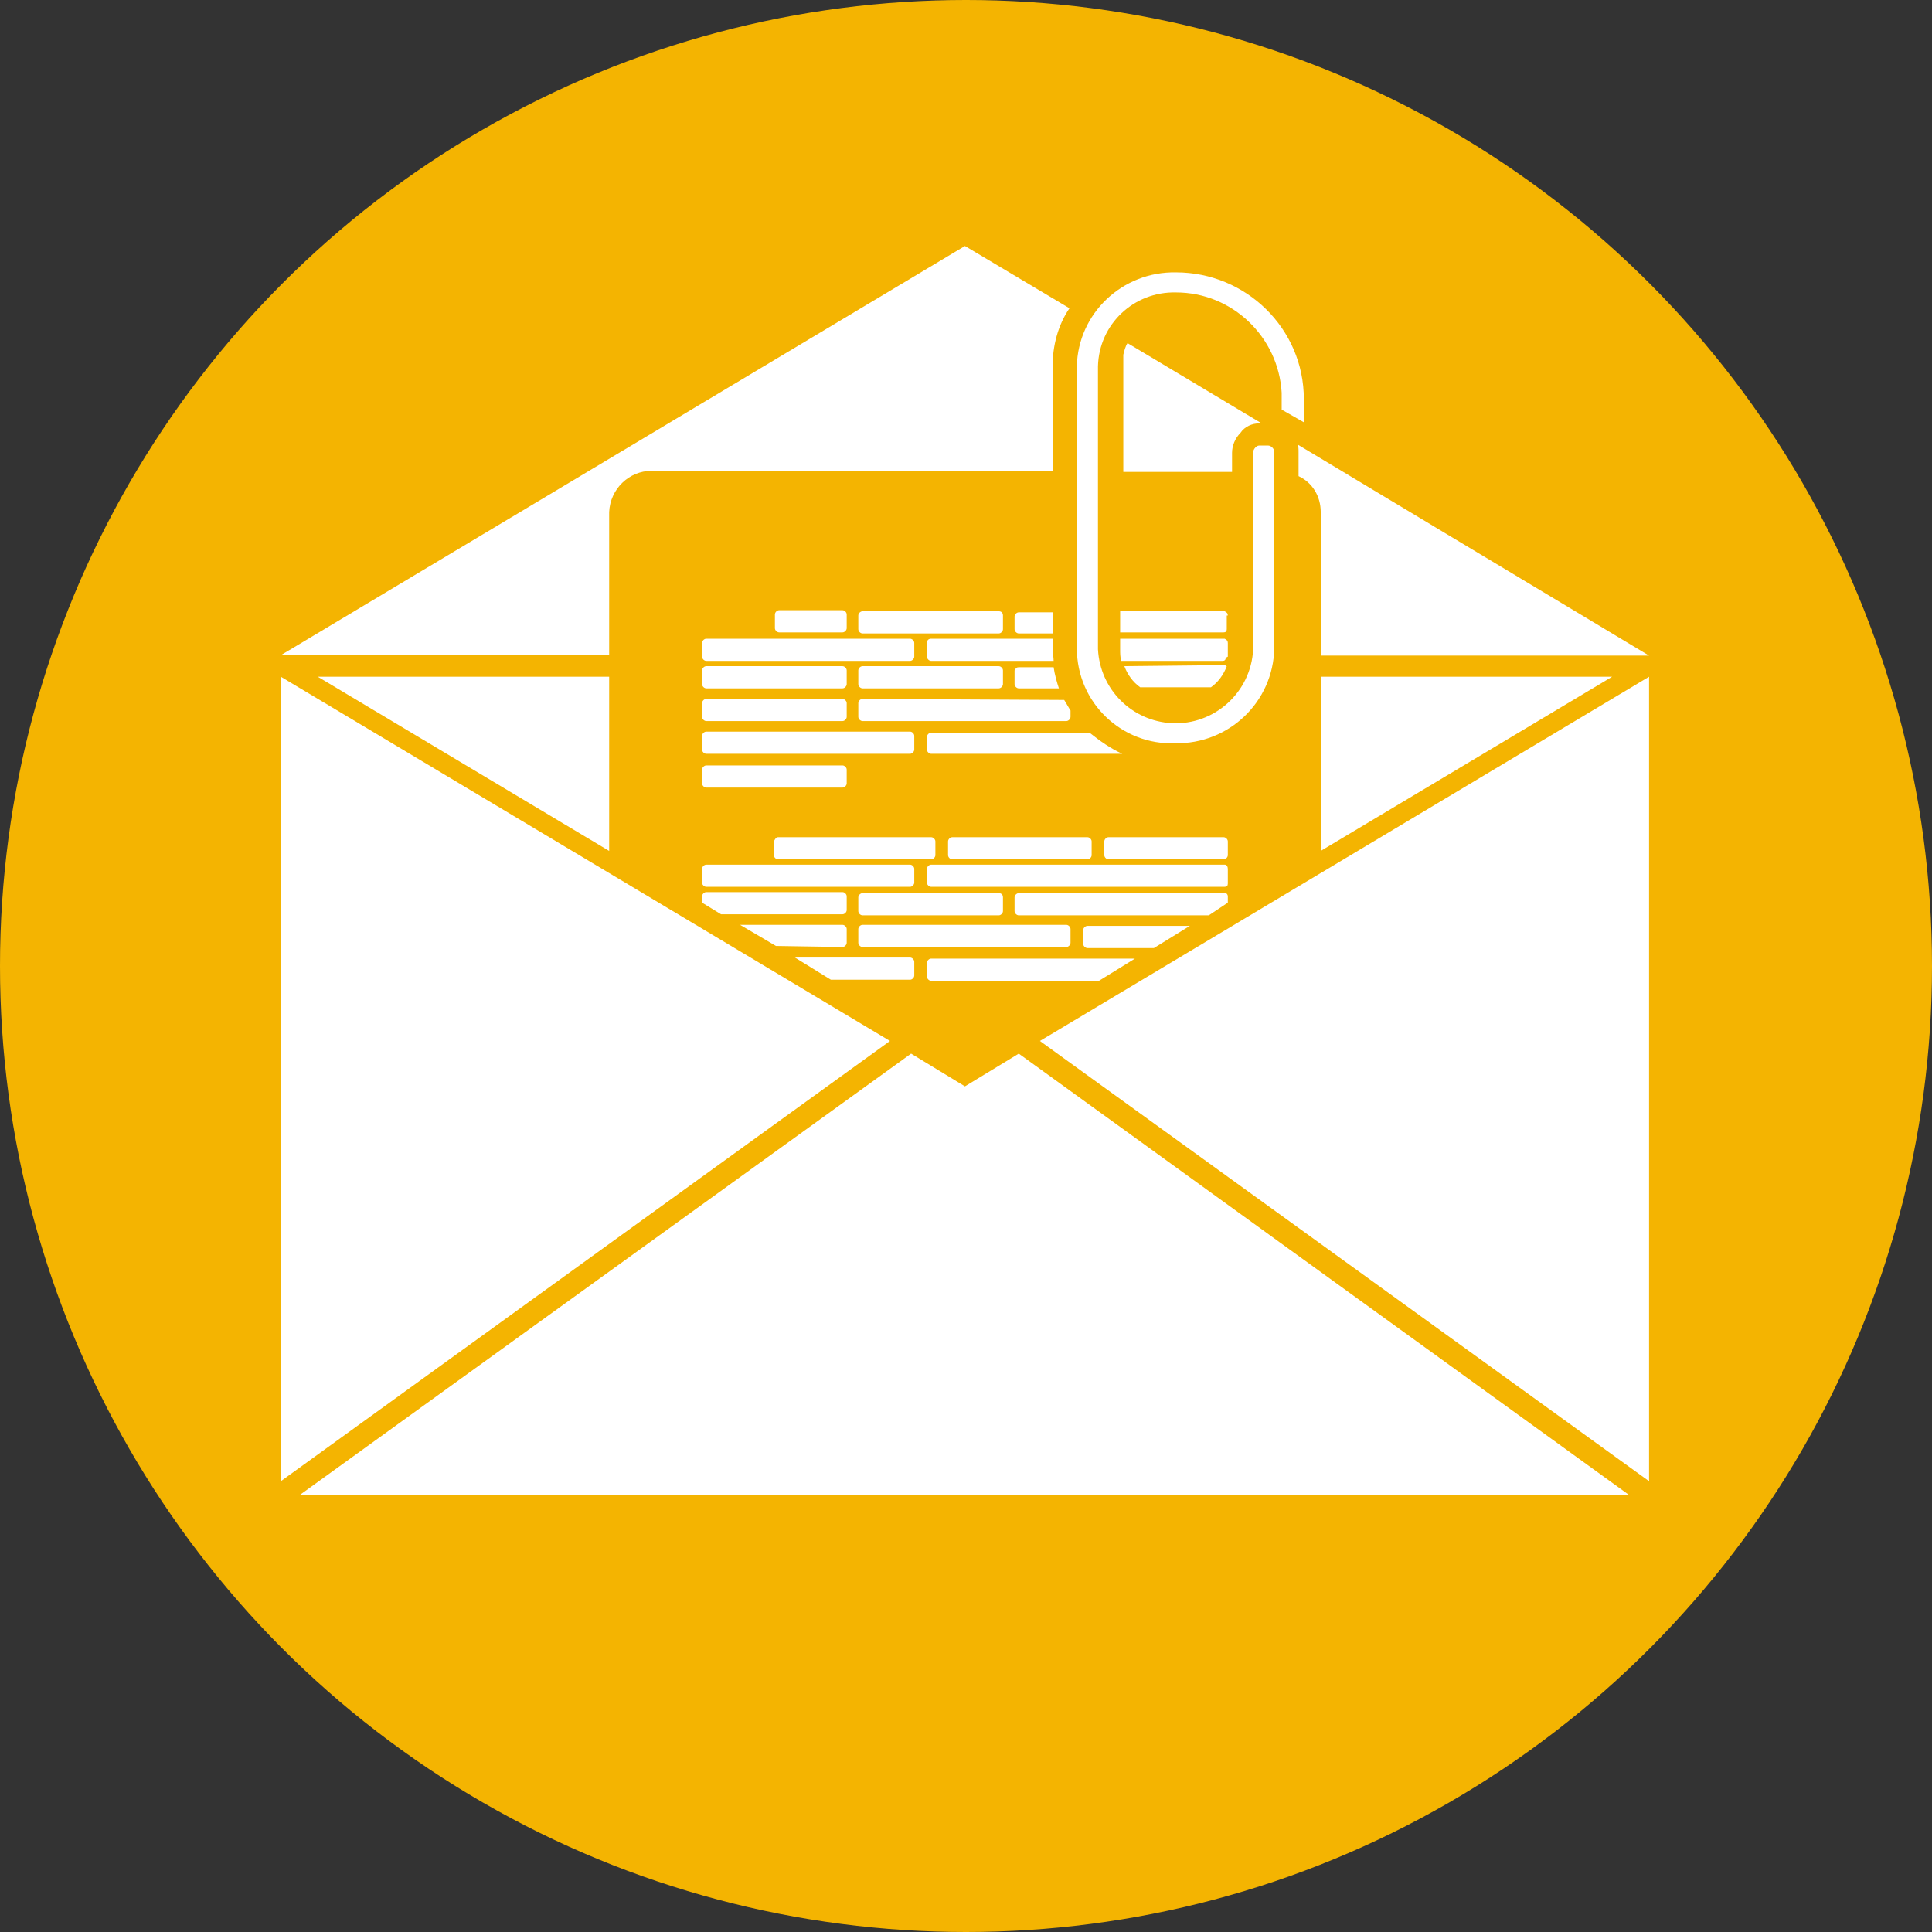
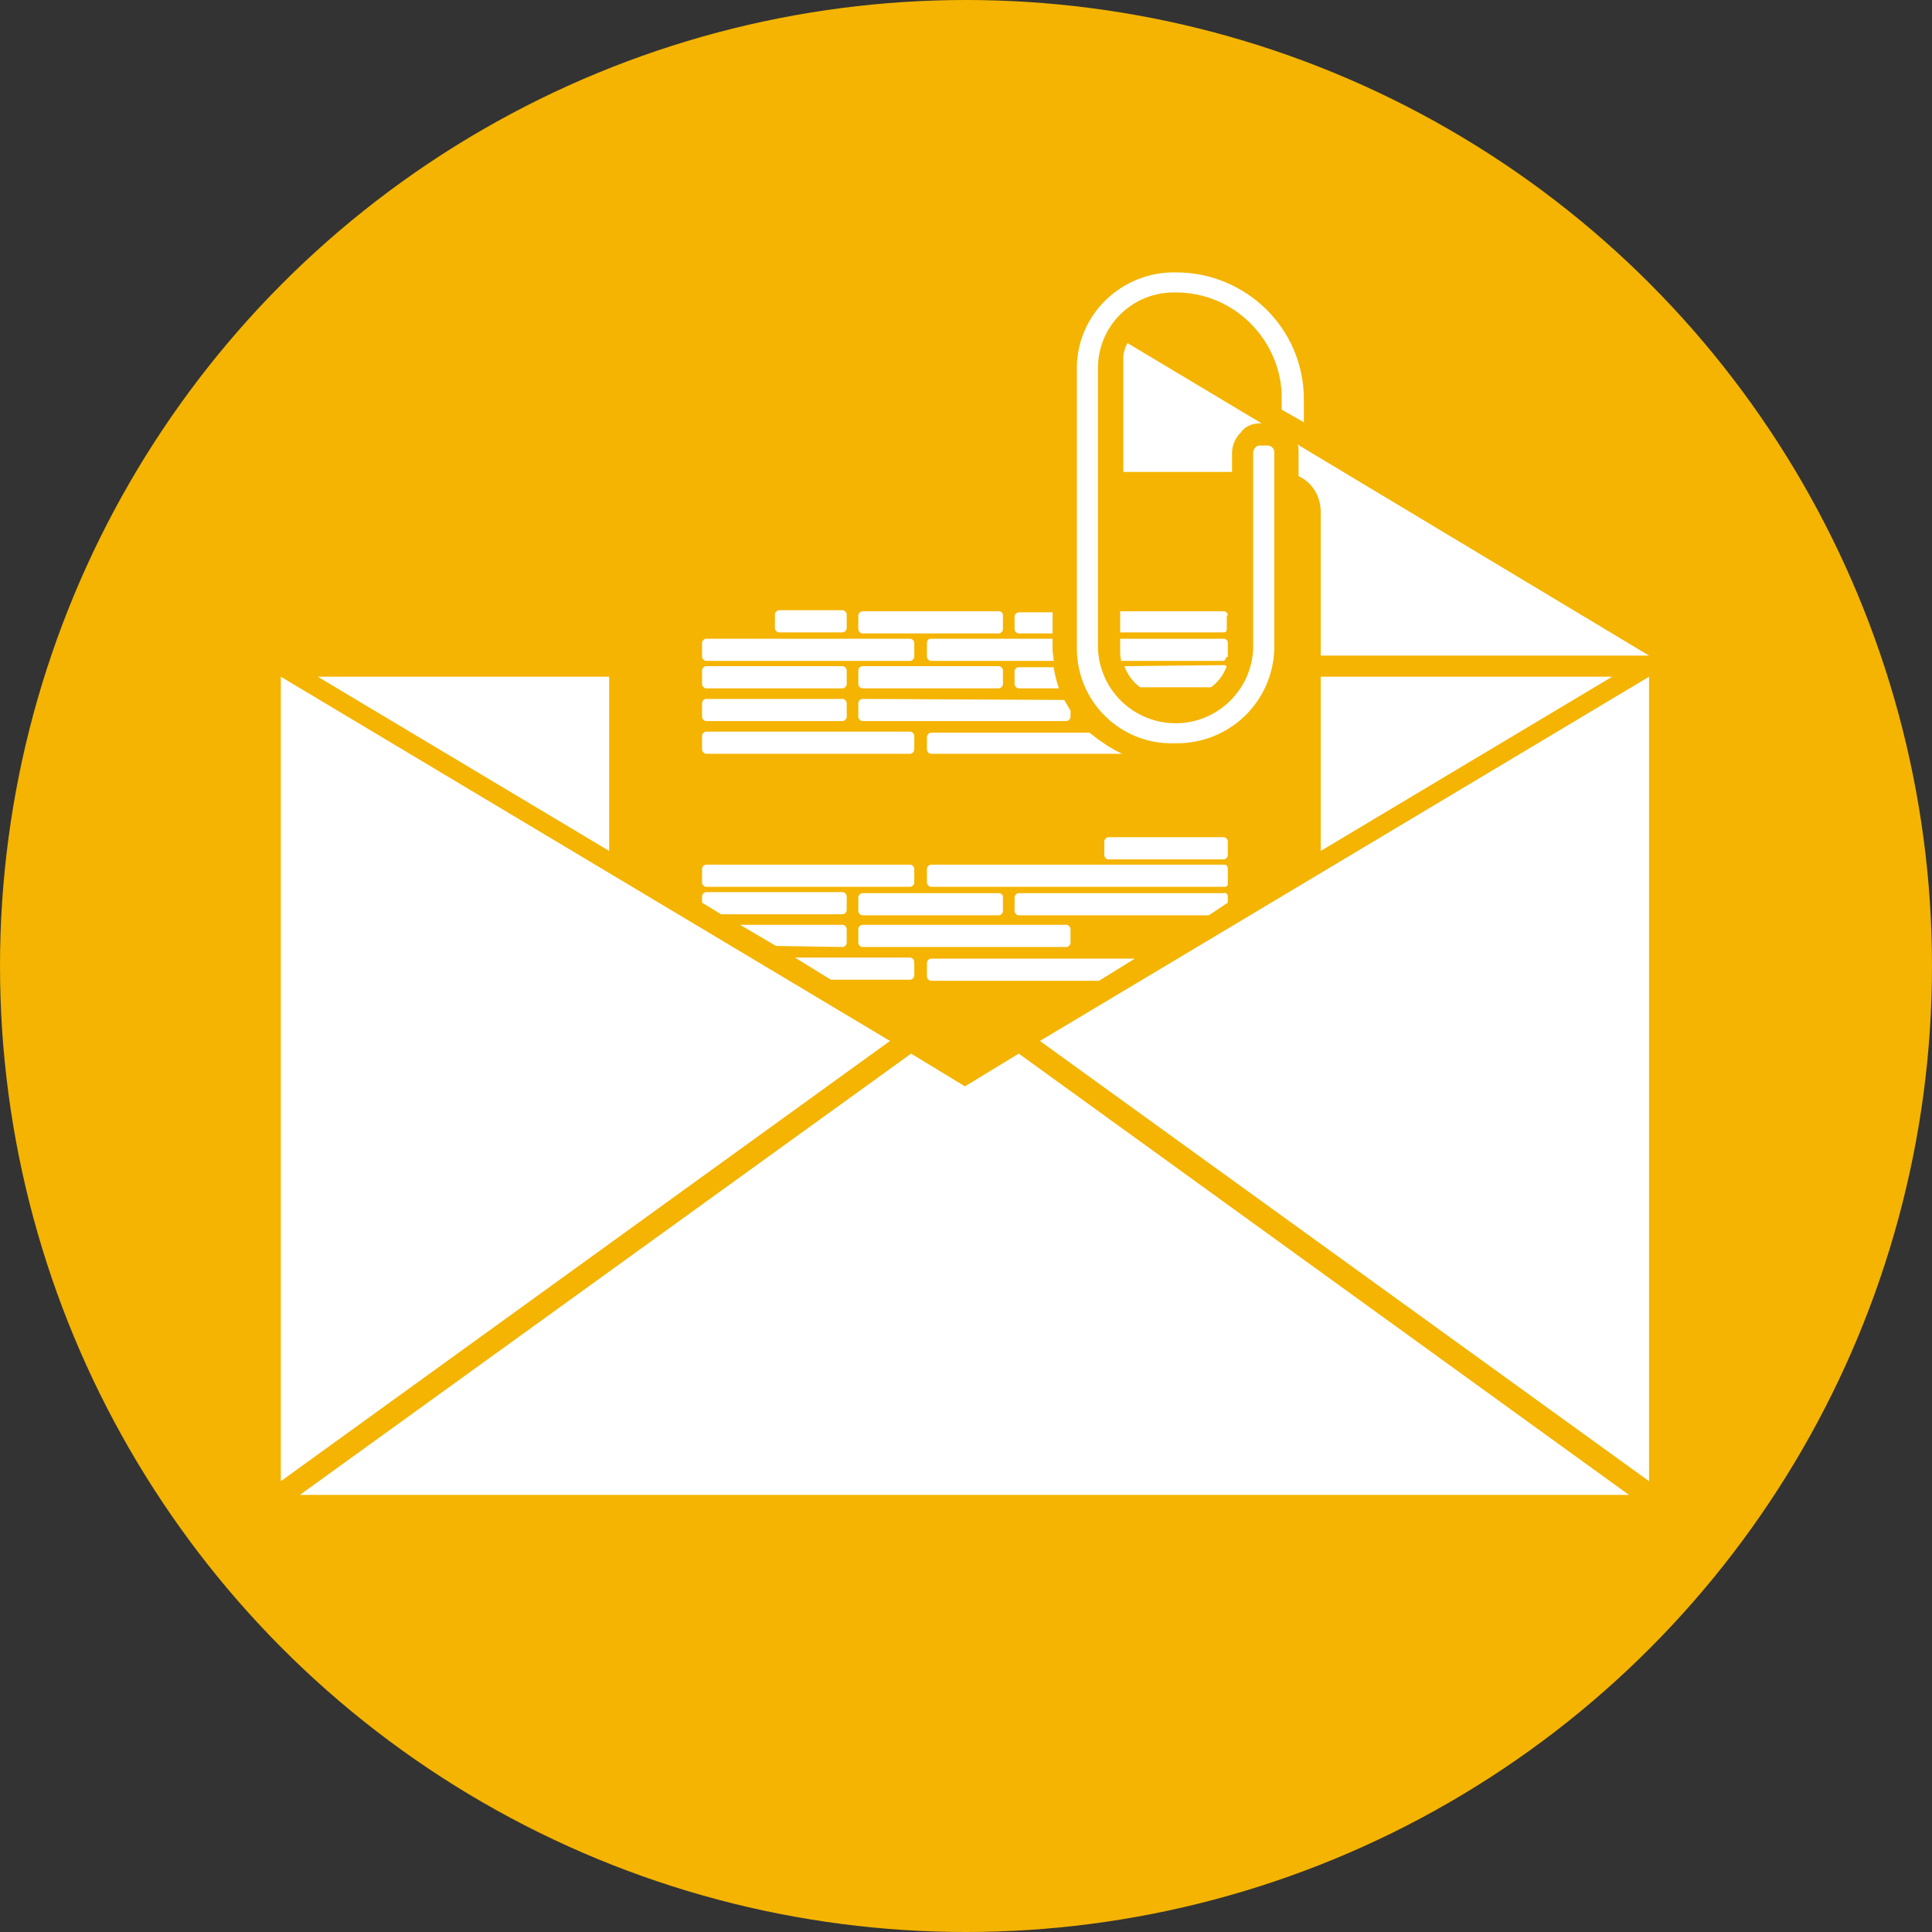
<svg xmlns="http://www.w3.org/2000/svg" version="1.1" id="Layer_1" x="0px" y="0px" viewBox="0 0 183 183" style="enable-background:new 0 0 183 183;" xml:space="preserve">
  <rect x="0" y="0" width="183" height="183" fill="#333333" stroke="none" />
  <style type="text/css">
	.st0{fill:#F4B401;}
	.st1{fill:#FFFFFF;}
</style>
  <title>mail</title>
  <circle class="st0" cx="91.5" cy="91.5" r="91.5" />
  <polygon class="st1" points="156.2,140.3 156.2,64.1 98.5,98.6 " />
  <polygon class="st1" points="26.6,64.1 26.6,140.3 84.3,98.6 " />
  <polygon class="st1" points="91.4,102.9 86.3,99.8 28.4,141.6 154.3,141.6 96.5,99.8 " />
  <polygon class="st1" points="125.1,80.6 152.7,64.1 125.1,64.1 " />
  <polygon class="st1" points="57.7,80.6 57.7,64.1 30.1,64.1 " />
  <path class="st1" d="M66.5,85.5l1.8,1.1h11.5c0.2,0,0.4-0.2,0.4-0.4c0,0,0,0,0,0v-1.3c0-0.2-0.2-0.4-0.4-0.4c0,0,0,0,0,0H66.9  c-0.2,0-0.4,0.2-0.4,0.4c0,0,0,0,0,0L66.5,85.5L66.5,85.5z" />
  <path class="st1" d="M78.7,92.8h7.5c0.2,0,0.4-0.2,0.4-0.4c0,0,0,0,0,0v-1.3c0-0.2-0.2-0.4-0.4-0.4c0,0,0,0,0,0H75.3L78.7,92.8  L78.7,92.8L78.7,92.8z" />
  <path class="st1" d="M107.5,90.8H88.2c-0.2,0-0.4,0.2-0.4,0.4c0,0,0,0,0,0v1.3c0,0.2,0.2,0.4,0.4,0.4c0,0,0,0,0,0h15.9L107.5,90.8z" />
  <path class="st1" d="M116.3,85.5v-0.6c0-0.2-0.2-0.4-0.4-0.3c0,0,0,0,0,0H96.5c-0.2,0-0.4,0.2-0.4,0.4c0,0,0,0,0,0v1.3  c0,0.2,0.2,0.4,0.4,0.4c0,0,0,0,0,0h18L116.3,85.5z" />
  <path class="st1" d="M79.8,89.7c0.2,0,0.4-0.2,0.4-0.4c0,0,0,0,0,0V88c0-0.2-0.2-0.4-0.4-0.4c0,0,0,0,0,0h-9.7l3.4,2L79.8,89.7  L79.8,89.7z" />
-   <path class="st1" d="M112.7,87.7H103c-0.2,0-0.4,0.2-0.4,0.4c0,0,0,0,0,0v1.3c0,0.2,0.2,0.4,0.4,0.4c0,0,0,0,0,0h6.3L112.7,87.7z" />
  <path class="st1" d="M116.3,82.3c0-0.2-0.1-0.4-0.3-0.4c0,0,0,0-0.1,0H88.2c-0.2,0-0.4,0.2-0.4,0.4c0,0,0,0,0,0v1.3  c0,0.2,0.2,0.4,0.4,0.4c0,0,0,0,0,0H116c0.2,0,0.3-0.1,0.3-0.3c0,0,0,0,0-0.1L116.3,82.3L116.3,82.3z" />
  <path class="st1" d="M116.3,79.7c0-0.2-0.2-0.4-0.4-0.4c0,0,0,0,0,0H105c-0.2,0-0.4,0.2-0.4,0.4c0,0,0,0,0,0v1.3  c0,0.2,0.2,0.4,0.4,0.4c0,0,0,0,0,0h10.9c0.2,0,0.4-0.2,0.4-0.4c0,0,0,0,0,0L116.3,79.7L116.3,79.7z" />
-   <path class="st1" d="M90.2,79.3c-0.2,0-0.4,0.2-0.4,0.4c0,0,0,0,0,0v1.3c0,0.2,0.2,0.4,0.4,0.4c0,0,0,0,0,0H103  c0.2,0,0.4-0.2,0.4-0.4c0,0,0,0,0,0v-1.3c0-0.2-0.2-0.4-0.4-0.4c0,0,0,0,0,0H90.2z" />
  <path class="st1" d="M81.3,88v1.3c0,0.2,0.2,0.4,0.4,0.4c0,0,0,0,0,0h19.3c0.2,0,0.4-0.2,0.4-0.4c0,0,0,0,0,0V88  c0-0.2-0.2-0.4-0.4-0.4c0,0,0,0,0,0H81.7C81.5,87.6,81.3,87.8,81.3,88C81.3,88,81.3,88,81.3,88z" />
  <path class="st1" d="M94.6,84.6H81.7c-0.2,0-0.4,0.2-0.4,0.4c0,0,0,0,0,0v1.3c0,0.2,0.2,0.4,0.4,0.4c0,0,0,0,0,0h12.9  c0.2,0,0.4-0.2,0.4-0.4c0,0,0,0,0,0V85C95,84.7,94.8,84.6,94.6,84.6C94.6,84.6,94.6,84.6,94.6,84.6z" />
  <path class="st1" d="M81.7,63.1c-0.2,0-0.4,0.2-0.4,0.4c0,0,0,0,0,0v1.3c0,0.2,0.2,0.4,0.4,0.4c0,0,0,0,0,0h12.9  c0.2,0,0.4-0.2,0.4-0.4c0,0,0,0,0,0v-1.3c0-0.2-0.2-0.4-0.4-0.4c0,0,0,0,0,0H81.7z" />
-   <path class="st1" d="M73.3,79.7V81c0,0.2,0.2,0.4,0.4,0.4c0,0,0,0,0,0h14.5c0.2,0,0.4-0.2,0.4-0.4c0,0,0,0,0,0v-1.3  c0-0.2-0.2-0.4-0.4-0.4c0,0,0,0,0,0H73.7C73.5,79.3,73.4,79.5,73.3,79.7C73.3,79.7,73.3,79.7,73.3,79.7z" />
  <path class="st1" d="M66.5,83.6c0,0.2,0.2,0.4,0.4,0.4c0,0,0,0,0,0h19.3c0.2,0,0.4-0.2,0.4-0.4c0,0,0,0,0,0v-1.3  c0-0.2-0.2-0.4-0.4-0.4c0,0,0,0,0,0H66.9c-0.2,0-0.4,0.2-0.4,0.4c0,0,0,0,0,0L66.5,83.6L66.5,83.6z" />
  <path class="st1" d="M66.5,71c0,0.2,0.2,0.4,0.4,0.4c0,0,0,0,0,0h19.3c0.2,0,0.4-0.2,0.4-0.4c0,0,0,0,0,0v-1.3  c0-0.2-0.2-0.4-0.4-0.4c0,0,0,0,0,0H66.9c-0.2,0-0.4,0.2-0.4,0.4c0,0,0,0,0,0L66.5,71L66.5,71z" />
  <path class="st1" d="M66.5,60.9v1.3c0,0.2,0.2,0.4,0.4,0.4c0,0,0,0,0,0h19.3c0.2,0,0.4-0.2,0.4-0.4c0,0,0,0,0,0v-1.3  c0-0.2-0.2-0.4-0.4-0.4c0,0,0,0,0,0H66.9C66.7,60.5,66.5,60.7,66.5,60.9z" />
  <path class="st1" d="M79.8,66.2H66.9c-0.2,0-0.4,0.2-0.4,0.4c0,0,0,0,0,0v1.3c0,0.2,0.2,0.4,0.4,0.4c0,0,0,0,0,0h12.9  c0.2,0,0.4-0.2,0.4-0.4c0,0,0,0,0,0v-1.3C80.2,66.4,80,66.2,79.8,66.2C79.8,66.2,79.8,66.2,79.8,66.2z" />
-   <path class="st1" d="M66.5,74.2c0,0.2,0.2,0.4,0.4,0.4c0,0,0,0,0,0h12.9c0.2,0,0.4-0.2,0.4-0.4c0,0,0,0,0,0v-1.3  c0-0.2-0.2-0.4-0.4-0.4c0,0,0,0,0,0H66.9c-0.2,0-0.4,0.2-0.4,0.4c0,0,0,0,0,0L66.5,74.2L66.5,74.2z" />
  <path class="st1" d="M66.5,64.8c0,0.2,0.2,0.4,0.4,0.4c0,0,0,0,0,0h12.9c0.2,0,0.4-0.2,0.4-0.4c0,0,0,0,0,0v-1.3  c0-0.2-0.2-0.4-0.4-0.4c0,0,0,0,0,0H66.9c-0.2,0-0.4,0.2-0.4,0.4c0,0,0,0,0,0L66.5,64.8L66.5,64.8z" />
  <path class="st1" d="M79.8,59.9c0.2,0,0.4-0.2,0.4-0.4c0,0,0,0,0,0v-1.3c0-0.2-0.2-0.4-0.4-0.4c0,0,0,0,0,0h-6  c-0.2,0-0.4,0.2-0.4,0.4c0,0,0,0,0,0v1.3c0,0.2,0.2,0.4,0.4,0.4c0,0,0,0,0,0L79.8,59.9L79.8,59.9z" />
  <path class="st1" d="M94.6,57.9H81.7c-0.2,0-0.4,0.2-0.4,0.4c0,0,0,0,0,0v1.3c0,0.2,0.2,0.4,0.4,0.4c0,0,0,0,0,0h12.9  c0.2,0,0.4-0.2,0.4-0.4c0,0,0,0,0,0v-1.3C95,58.1,94.9,57.9,94.6,57.9C94.6,57.9,94.6,57.9,94.6,57.9z" />
  <path class="st1" d="M122.9,42.1c0.1,0.2,0.1,0.4,0.1,0.7v2.3c1.3,0.6,2.1,1.9,2.1,3.4v13.6h31.1L122.9,42.1z" />
-   <path class="st1" d="M57.7,62V48.5c0.1-2.2,1.9-3.9,4-3.9h38v-9.9c0-1.9,0.5-3.9,1.6-5.5l-9.9-5.9L26.7,62L57.7,62L57.7,62z" />
  <path class="st1" d="M99.7,60v-2h-3.2c-0.2,0-0.4,0.2-0.4,0.4c0,0,0,0,0,0v1.2c0,0.2,0.2,0.4,0.4,0.4c0,0,0,0,0,0L99.7,60L99.7,60z" />
  <path class="st1" d="M116.3,58.3c0-0.2-0.1-0.3-0.3-0.4c0,0,0,0-0.1,0h-9.8v2h9.8c0.2,0,0.3-0.1,0.3-0.3c0,0,0,0,0-0.1V58.3  L116.3,58.3z" />
  <path class="st1" d="M116.3,62.2v-1.3c0-0.2-0.1-0.3-0.3-0.4c0,0,0,0-0.1,0h-9.8v1c0,0.4,0,0.7,0.1,1.1h9.6c0.2,0,0.3-0.1,0.3-0.3  C116.3,62.2,116.3,62.2,116.3,62.2z" />
  <path class="st1" d="M87.8,60.9v1.3c0,0.2,0.2,0.4,0.4,0.4c0,0,0,0,0,0h11.6c0-0.4-0.1-0.7-0.1-1.1v-1H88.2  C88,60.5,87.8,60.6,87.8,60.9C87.8,60.9,87.8,60.9,87.8,60.9z" />
  <path class="st1" d="M106.5,63.1c0.3,0.8,0.8,1.5,1.5,2h6.7c0.7-0.5,1.2-1.2,1.5-2c-0.1,0-0.1-0.1-0.2-0.1L106.5,63.1L106.5,63.1z" />
  <path class="st1" d="M96.1,63.5v1.3c0,0.2,0.2,0.4,0.4,0.4c0,0,0,0,0,0h3.8c-0.2-0.6-0.4-1.3-0.5-2h-3.3  C96.3,63.2,96.2,63.3,96.1,63.5z" />
  <path class="st1" d="M103.2,69.4H88.2c-0.2,0-0.4,0.2-0.4,0.4c0,0,0,0,0,0V71c0,0.2,0.2,0.4,0.4,0.4c0,0,0,0,0,0h18.1  C105.2,70.9,104.2,70.2,103.2,69.4z" />
  <path class="st1" d="M81.7,66.2c-0.2,0-0.4,0.2-0.4,0.4c0,0,0,0,0,0v1.3c0,0.2,0.2,0.4,0.4,0.4c0,0,0,0,0,0h19.3  c0.2,0,0.4-0.2,0.4-0.4c0,0,0,0,0,0v-0.6c-0.2-0.3-0.4-0.7-0.6-1L81.7,66.2L81.7,66.2z" />
  <path class="st1" d="M111.3,70.4c5.1,0.1,9.3-3.9,9.4-9c0,0,0,0,0,0V42.8c0-0.3-0.3-0.6-0.6-0.6h-0.8c-0.2,0-0.3,0.1-0.4,0.2  c-0.1,0.1-0.2,0.3-0.2,0.4v18.7c-0.2,4.1-3.7,7.2-7.7,7c-3.8-0.2-6.8-3.2-7-7V34.7c0.1-4,3.4-7.1,7.4-7c0,0,0,0,0,0  c5.3,0,9.7,4.2,10,9.5c0,0.2,0,0.4,0,0.6v1l2.1,1.2v-2.2c0-6.7-5.5-12-12.1-12c-5.1-0.1-9.3,3.9-9.4,8.9v26.7  C102,66.6,106.3,70.6,111.3,70.4z" />
  <path class="st1" d="M119.3,40.1h0.2l-12.7-7.6c-0.2,0.3-0.3,0.7-0.4,1.1l0,0l0,0.2v0.1v0.2v0.1c0,0.1,0,0.1,0,0.2v0.1  c0,0.1,0,0.2,0,0.3v9.9h10.3v-1.8c0-0.7,0.3-1.4,0.8-1.9C117.9,40.4,118.6,40.1,119.3,40.1z" />
</svg>